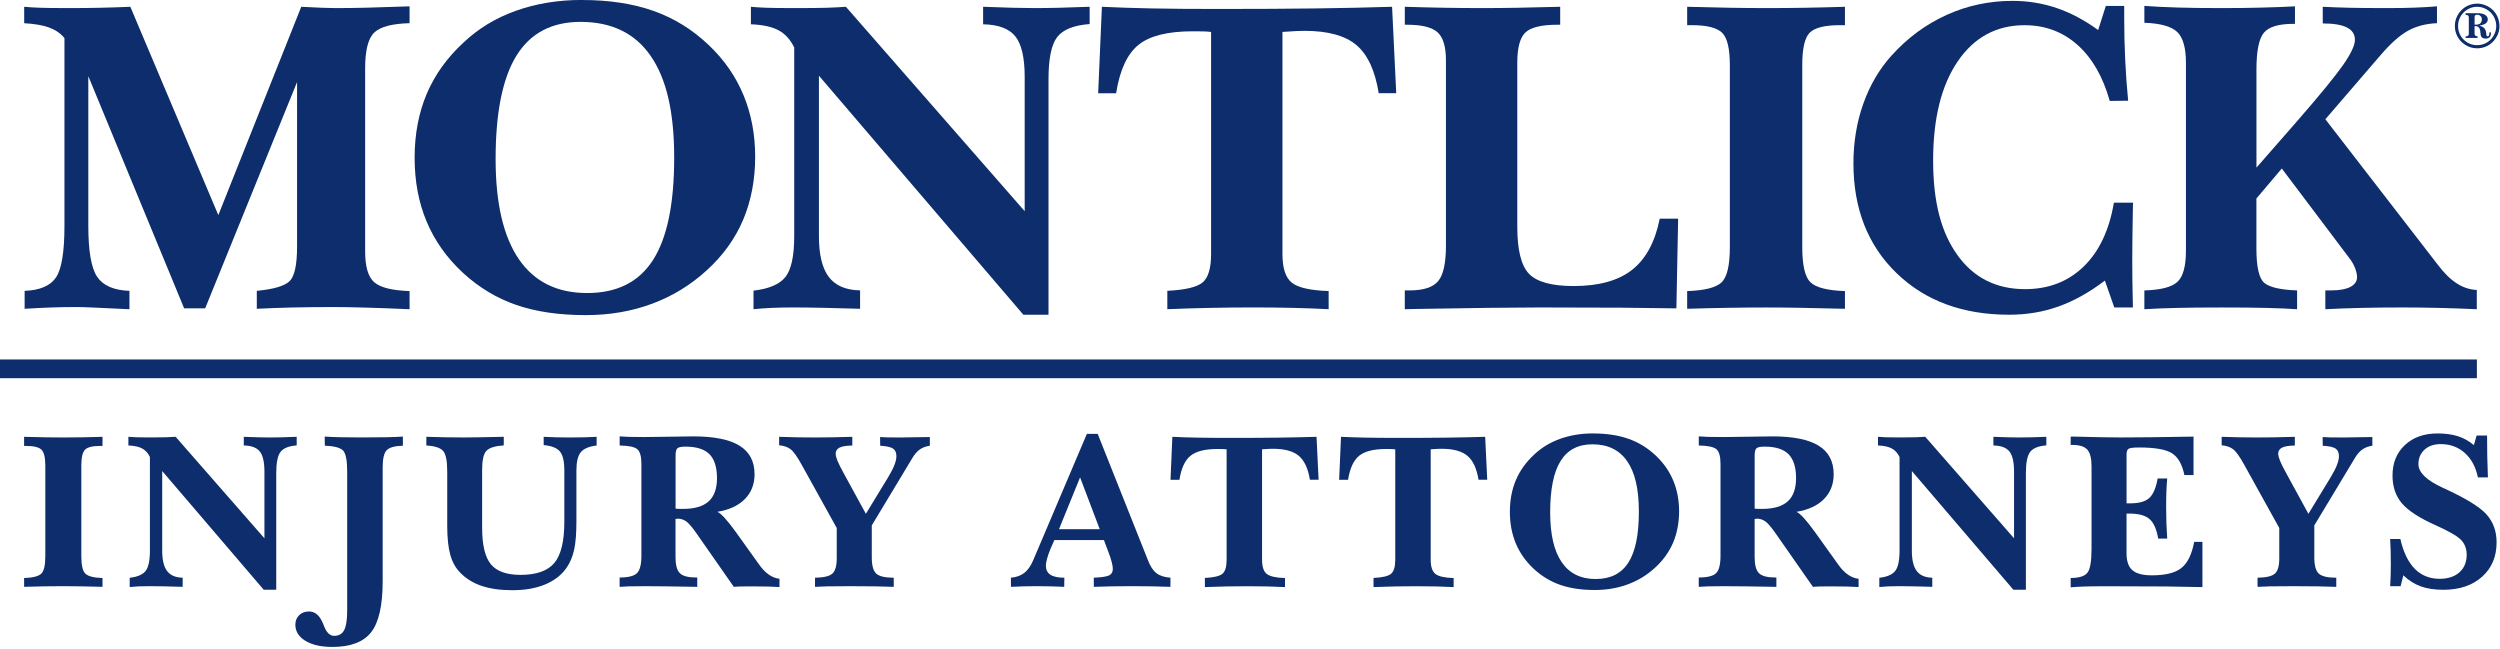
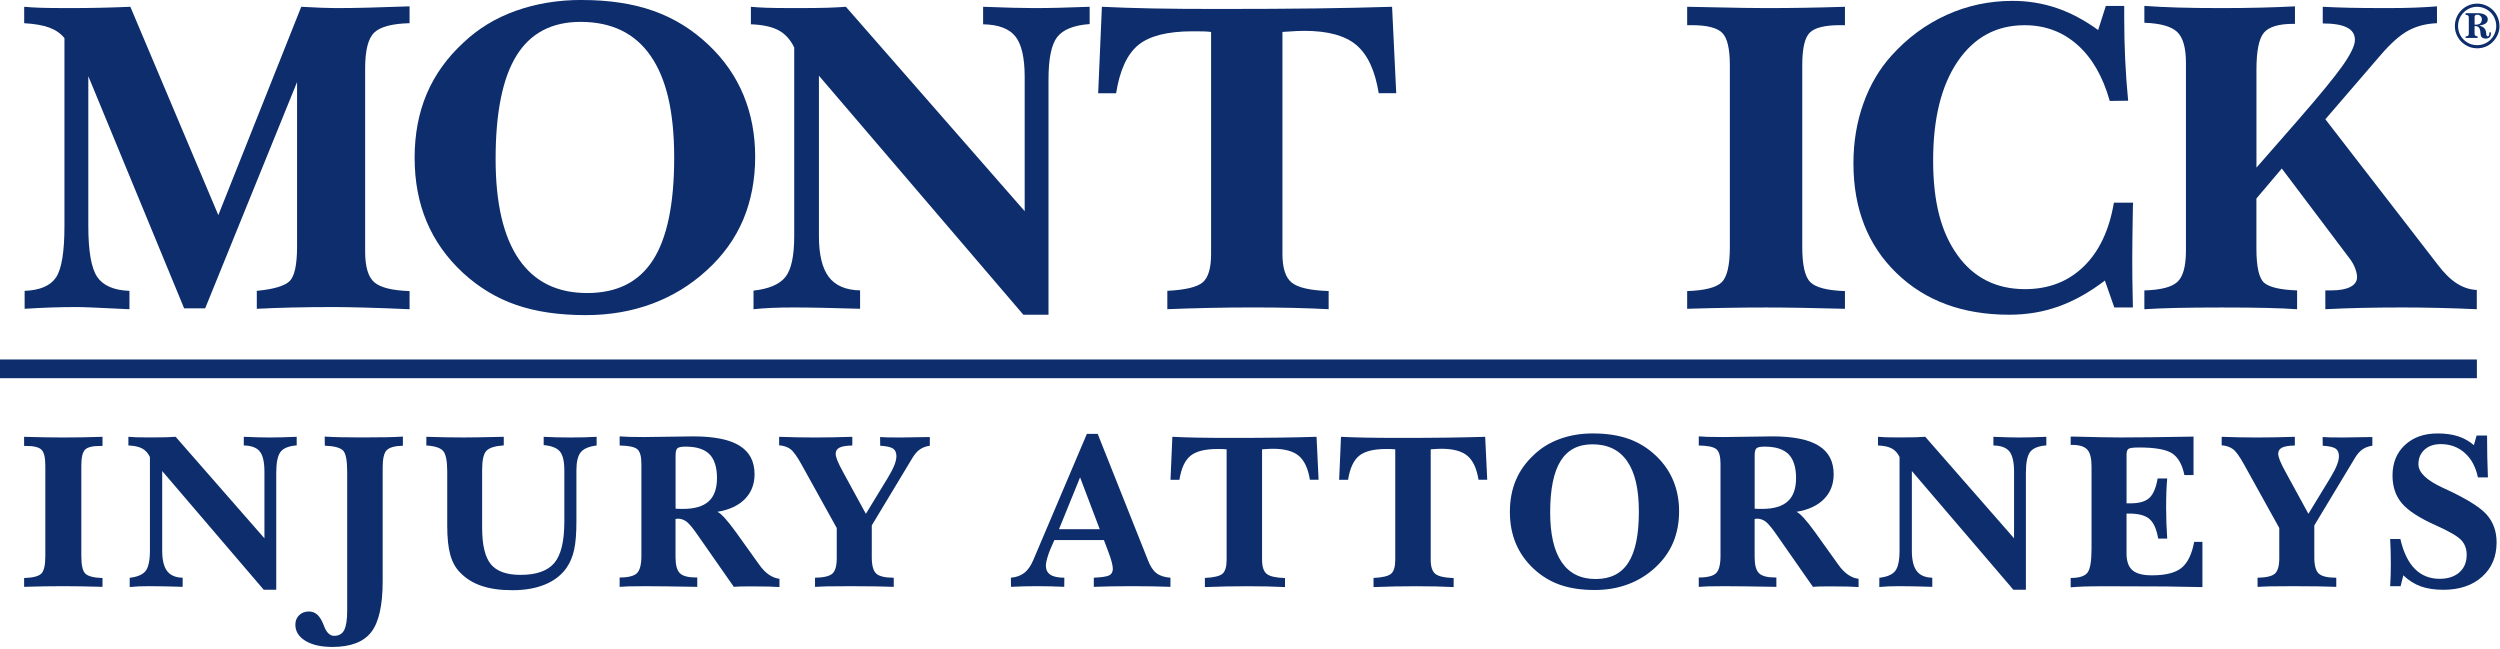
<svg xmlns="http://www.w3.org/2000/svg" width="1202" height="312" viewBox="0 0 1202 312" fill="none">
  <g clip-path="url(#clip0_2930_11423)">
    <path d="M11.6 210.02C15.26 210.13 18.66 210.2 21.79 210.26C24.93 210.31 27.82 210.34 30.47 210.34C33.54 210.34 36.65 210.31 39.8 210.26C42.95 210.21 46.12 210.13 49.29 210.02V214.41H48.09C44.54 214.41 42.15 214.99 40.93 216.16C39.71 217.33 39.1 219.92 39.1 223.92V267.41C39.1 271.77 39.75 274.57 41.06 275.83C42.37 277.08 45.11 277.78 49.29 277.92V282.15C45.49 282.05 42.03 281.97 38.91 281.91C35.79 281.86 32.98 281.83 30.47 281.83C27.47 281.83 24.4 281.86 21.24 281.91C18.09 281.96 14.87 282.04 11.6 282.15V277.92C15.78 277.78 18.53 277.08 19.83 275.83C21.14 274.58 21.79 271.77 21.79 267.41V223.92C21.79 219.98 21.17 217.41 19.93 216.21C18.69 215.01 16.28 214.41 12.69 214.41H11.59V210.02H11.6Z" fill="#0D2D6C" />
    <path d="M117.19 210.02C119.84 210.13 122.2 210.2 124.27 210.26C126.34 210.31 128.08 210.34 129.47 210.34C131.21 210.34 133.18 210.31 135.38 210.26C137.58 210.21 140 210.13 142.65 210.02V214.15C138.89 214.43 136.31 215.46 134.91 217.23C133.52 219.01 132.82 222.39 132.82 227.37V283.56H126.81L77.99 226.48V264.8C77.99 269.23 78.77 272.48 80.34 274.55C81.91 276.62 84.4 277.7 87.82 277.76V282.15C84.54 282.05 81.57 281.97 78.91 281.91C76.24 281.86 73.87 281.83 71.77 281.83C69.85 281.83 68.14 281.86 66.62 281.93C65.1 282 63.68 282.1 62.36 282.24V277.8C66.05 277.38 68.6 276.29 69.99 274.53C71.38 272.77 72.08 269.52 72.08 264.78V219.72C71.17 217.84 69.93 216.47 68.34 215.62C66.75 214.77 64.55 214.29 61.73 214.18V210C62.78 210.11 64 210.18 65.42 210.24C66.83 210.29 69.09 210.32 72.19 210.32C75.67 210.32 78.25 210.29 79.93 210.24C81.6 210.19 83.1 210.11 84.43 210L127.14 258.82V226.78C127.14 222.18 126.4 218.95 124.92 217.08C123.44 215.22 120.87 214.25 117.21 214.18V210L117.19 210.02Z" fill="#0D2D6C" />
    <path d="M156.13 209.91C158.36 210.05 160.89 210.15 163.74 210.22C166.58 210.29 169.93 210.32 173.8 210.32C178.61 210.32 182.62 210.29 185.82 210.22C189.03 210.15 191.66 210.05 193.71 209.91V214.3C189.84 214.4 187.25 215.12 185.95 216.44C184.64 217.77 183.99 220.5 183.99 224.65V279.48C183.99 291.08 182.14 299.25 178.45 303.97C174.76 308.69 168.54 311.05 159.79 311.05C154.39 311.05 150.08 310.07 146.85 308.12C143.63 306.17 142.01 303.57 142.01 300.33C142.01 298.48 142.62 296.97 143.84 295.78C145.06 294.59 146.63 294 148.54 294C150.07 294 151.41 294.5 152.54 295.52C153.67 296.53 154.66 298.1 155.49 300.23C155.56 300.4 155.66 300.66 155.8 301.01C156.98 304.15 158.61 305.71 160.66 305.71C162.92 305.71 164.54 304.79 165.49 302.94C166.45 301.09 166.93 297.94 166.93 293.48V226.78C166.93 221.27 166.24 217.86 164.87 216.53C163.49 215.21 160.59 214.46 156.17 214.28L156.12 209.89L156.13 209.91Z" fill="#0D2D6C" />
    <path d="M261.4 210.02C263.39 210.13 265.43 210.2 267.54 210.26C269.65 210.31 271.8 210.34 274 210.34C276.51 210.34 278.83 210.31 280.98 210.26C283.12 210.21 285.08 210.13 286.86 210.02V214.2C283.17 214.65 280.62 215.73 279.23 217.44C277.84 219.15 277.14 222.06 277.14 226.17V250.79C277.14 256.51 276.77 261.02 276.04 264.33C275.31 267.64 274.11 270.52 272.43 272.95C269.99 276.47 266.55 279.15 262.11 281C257.67 282.85 252.43 283.77 246.4 283.77C240.37 283.77 235.66 283.07 231.53 281.68C227.4 280.29 223.94 278.13 221.15 275.2C218.99 273 217.43 270.16 216.47 266.65C215.51 263.15 215.03 258.54 215.03 252.82V226.68C215.03 221.59 214.37 218.3 213.04 216.8C211.72 215.3 209.03 214.43 204.99 214.19V210.01C208.09 210.12 211.14 210.19 214.14 210.25C217.14 210.3 220.08 210.33 222.97 210.33C224.82 210.33 227.33 210.3 230.5 210.25C233.67 210.2 237.57 210.12 242.21 210.01V214.14C238.03 214.42 235.25 215.29 233.87 216.75C232.49 218.21 231.81 221.28 231.81 225.95V253.76C231.81 262.05 233.21 267.9 236.02 271.3C238.82 274.7 243.57 276.4 250.26 276.4C257.89 276.4 263.31 274.49 266.52 270.68C269.73 266.86 271.33 260.23 271.33 250.79V226.17C271.33 221.81 270.62 218.78 269.21 217.08C267.8 215.38 265.19 214.34 261.4 214V210.03V210.02Z" fill="#0D2D6C" />
    <path d="M344.93 246.09C346.74 246.89 349.69 250.12 353.76 255.76C354.04 256.14 354.26 256.46 354.44 256.7L364.84 271.23C366.34 273.39 367.91 275.06 369.57 276.22C371.22 277.39 372.96 278.08 374.77 278.28V282.25C373.52 282.15 371.75 282.07 369.46 282.01C367.18 281.96 364.38 281.93 361.07 281.93C358.73 281.93 357.01 281.95 355.89 281.98C354.77 282.01 353.75 282.07 352.81 282.14L335.56 257.42C333.19 253.97 331.37 251.77 330.1 250.81C328.83 249.85 327.41 249.37 325.84 249.37C325.74 249.37 325.57 249.4 325.34 249.45C325.11 249.5 324.93 249.53 324.79 249.53V267.93C324.79 271.66 325.49 274.21 326.88 275.59C328.27 276.97 330.89 277.66 334.72 277.66H335.24V282.16C329.59 282.06 324.68 281.98 320.5 281.92C316.32 281.87 312.92 281.84 310.31 281.84C306.72 281.84 304.08 281.87 302.39 281.92C300.7 281.97 299.21 282.05 297.92 282.16V277.66C302.07 277.66 304.85 276.96 306.26 275.57C307.67 274.18 308.38 271.41 308.38 267.26V222.98C308.38 219.39 307.71 217.05 306.37 215.95C305.03 214.85 302.21 214.27 297.93 214.2V209.81C299.25 209.91 300.71 209.99 302.29 210.05C303.87 210.1 306.31 210.13 309.58 210.13C312.47 210.13 316.56 210.08 321.84 209.97C327.12 209.87 330.94 209.81 333.31 209.81C343.31 209.81 350.73 211.3 355.55 214.28C360.38 217.26 362.79 221.83 362.79 228C362.79 232.81 361.24 236.79 358.14 239.94C355.04 243.09 350.63 245.14 344.91 246.08L344.93 246.09ZM324.81 244.57C325.23 244.61 325.69 244.63 326.2 244.65C326.7 244.67 327.45 244.68 328.42 244.68C333.96 244.68 338.06 243.47 340.73 241.05C343.4 238.63 344.73 234.89 344.73 229.84C344.73 224.79 343.52 220.79 341.1 218.37C338.68 215.95 334.85 214.74 329.63 214.74C327.61 214.74 326.3 215 325.71 215.52C325.12 216.04 324.82 217.18 324.82 218.92V244.59L324.81 244.57Z" fill="#0D2D6C" />
    <path d="M447.06 210.12V214.3C445.18 214.58 443.58 215.17 442.28 216.08C440.97 216.99 439.78 218.35 438.7 220.16L419.15 252.62V267.94C419.15 271.84 419.86 274.46 421.29 275.78C422.72 277.1 425.52 277.77 429.71 277.77V282.16C427.24 282.06 424.27 281.98 420.82 281.92C417.37 281.87 413.41 281.84 408.95 281.84C403.72 281.84 399.98 281.87 397.71 281.92C395.44 281.97 393.49 282.05 391.86 282.16V277.77C396.04 277.7 398.83 277.04 400.22 275.78C401.61 274.53 402.31 272.05 402.31 268.36V253.88L385.48 223.51C383.32 219.57 381.52 217.06 380.1 215.98C378.67 214.9 376.84 214.27 374.61 214.1V210.02C377.47 210.13 380.32 210.2 383.16 210.26C386 210.31 388.85 210.34 391.71 210.34C397.18 210.34 403.04 210.24 409.27 210.03H409.79V214.21C406.97 214.25 404.93 214.58 403.67 215.2C402.42 215.83 401.79 216.8 401.79 218.13C401.79 218.97 402.08 220.1 402.65 221.53C403.23 222.96 404.3 225.08 405.86 227.91L416.31 247.04L426.92 229.63C428.31 227.33 429.34 225.34 430 223.67C430.66 222 430.99 220.55 430.99 219.33C430.99 217.62 430.45 216.4 429.37 215.67C428.29 214.94 426.23 214.49 423.2 214.31L423.15 210.13C424.16 210.2 425.32 210.25 426.63 210.29C427.94 210.33 430.07 210.34 433.03 210.34C434.81 210.34 438.29 210.29 443.48 210.18C445.05 210.15 446.23 210.13 447.03 210.13L447.06 210.12Z" fill="#0D2D6C" />
    <path d="M522.54 208.61H527.77L551.87 269.19C553.02 272.22 554.41 274.36 556.03 275.59C557.65 276.83 559.89 277.55 562.75 277.76V282.15C559.75 282.05 556.72 281.97 553.65 281.91C550.58 281.86 547.45 281.83 544.24 281.83C541.03 281.83 537.79 281.86 534.73 281.91C531.66 281.96 528.72 282.04 525.9 282.15V277.76C529.73 277.59 532.22 277.2 533.35 276.61C534.48 276.02 535.05 274.97 535.05 273.47C535.05 272.7 534.87 271.61 534.5 270.18C534.13 268.75 533.6 267.15 532.91 265.37L530.77 259.67H506.93L505.1 263.85C504.4 265.49 503.85 267.05 503.45 268.53C503.05 270.01 502.85 271.14 502.85 271.9C502.85 273.89 503.57 275.36 505.02 276.32C506.47 277.28 508.71 277.76 511.74 277.76L511.69 282.15C509.46 282.05 507.25 281.97 505.05 281.91C502.85 281.86 500.69 281.83 498.57 281.83C496.45 281.83 494.44 281.86 492.35 281.91C490.26 281.96 488.17 282.04 486.08 282.15L486.03 277.76C488.61 277.55 490.75 276.78 492.46 275.46C494.17 274.14 495.6 272.11 496.75 269.4L522.57 208.61H522.54ZM519.3 229.52L509.16 254.45H528.76L519.3 229.52Z" fill="#0D2D6C" />
    <path d="M563.67 210.02C567.19 210.19 571.16 210.33 575.59 210.41C580.02 210.5 585.35 210.54 591.59 210.54C600.51 210.54 608.26 210.5 614.83 210.41C621.4 210.32 627.45 210.19 632.99 210.02L633.98 230.67H629.8C628.93 225.27 627.15 221.44 624.47 219.17C621.79 216.91 617.64 215.77 612.03 215.77C611.51 215.77 610.88 215.79 610.15 215.82C609.42 215.86 608.3 215.92 606.8 216.03V269.09C606.8 272.47 607.55 274.75 609.05 275.94C610.55 277.13 613.47 277.79 617.83 277.93V282.27C615.11 282.13 612.28 282.03 609.34 281.96C606.39 281.89 603.23 281.86 599.85 281.86C596.47 281.86 593.01 281.89 589.58 281.96C586.15 282.03 582.72 282.13 579.31 282.27V277.88C583.6 277.67 586.41 277 587.75 275.87C589.09 274.74 589.76 272.48 589.76 269.1V216.04C589.2 215.97 588.62 215.93 588.01 215.91C587.4 215.89 586.52 215.88 585.37 215.88C579.38 215.88 575.05 216.97 572.38 219.15C569.71 221.33 567.94 225.17 567.07 230.68H562.78L563.67 210.03V210.02Z" fill="#0D2D6C" />
    <path d="M644.74 210.02C648.26 210.19 652.23 210.33 656.66 210.41C661.09 210.49 666.42 210.54 672.66 210.54C681.58 210.54 689.33 210.5 695.9 210.41C702.47 210.32 708.52 210.19 714.07 210.02L715.06 230.67H710.88C710.01 225.27 708.23 221.44 705.55 219.17C702.87 216.91 698.72 215.77 693.11 215.77C692.59 215.77 691.96 215.79 691.23 215.82C690.5 215.86 689.38 215.92 687.88 216.03V269.09C687.88 272.47 688.63 274.75 690.13 275.94C691.63 277.13 694.55 277.79 698.91 277.93V282.27C696.19 282.13 693.36 282.03 690.42 281.96C687.47 281.89 684.31 281.86 680.93 281.86C677.55 281.86 674.09 281.89 670.66 281.96C667.23 282.03 663.8 282.13 660.39 282.27V277.88C664.68 277.67 667.49 277 668.83 275.87C670.17 274.74 670.84 272.48 670.84 269.1V216.04C670.28 215.97 669.7 215.93 669.09 215.91C668.48 215.89 667.6 215.88 666.45 215.88C660.46 215.88 656.13 216.97 653.46 219.15C650.79 221.33 649.03 225.17 648.15 230.68H643.86L644.75 210.03L644.74 210.02Z" fill="#0D2D6C" />
    <path d="M765.91 208.4C772.43 208.4 778.14 209.27 783.06 211.01C787.97 212.75 792.38 215.49 796.28 219.22C799.94 222.71 802.69 226.69 804.54 231.16C806.39 235.64 807.31 240.54 807.31 245.87C807.31 251.2 806.35 256.39 804.43 260.9C802.51 265.41 799.62 269.43 795.75 272.95C791.92 276.47 787.56 279.14 782.68 280.95C777.8 282.76 772.52 283.67 766.84 283.67C760.46 283.67 754.93 282.86 750.24 281.24C745.55 279.62 741.31 277.07 737.51 273.58C733.64 269.99 730.75 265.91 728.83 261.35C726.91 256.79 725.95 251.7 725.95 246.09C725.95 240.48 726.92 235.35 728.85 230.8C730.78 226.25 733.7 222.18 737.61 218.59C741.13 215.24 745.3 212.71 750.13 210.98C754.96 209.25 760.21 208.39 765.89 208.39L765.91 208.4ZM765.6 213.63C758.73 213.63 753.64 216.31 750.31 221.68C746.98 227.05 745.32 235.29 745.32 246.4C745.32 256.93 747.17 264.89 750.86 270.29C754.55 275.69 759.99 278.39 767.17 278.39C774.35 278.39 779.52 275.77 782.9 270.52C786.28 265.28 787.97 257.13 787.97 246.08C787.97 235.03 786.1 227.17 782.35 221.75C778.6 216.33 773.02 213.62 765.6 213.62V213.63Z" fill="#0D2D6C" />
    <path d="M863.76 246.09C865.57 246.89 868.52 250.12 872.59 255.76C872.87 256.14 873.09 256.46 873.27 256.7L883.67 271.23C885.17 273.39 886.75 275.06 888.4 276.22C890.05 277.39 891.79 278.08 893.6 278.28V282.25C892.35 282.15 890.58 282.07 888.29 282.01C886.01 281.96 883.21 281.93 879.9 281.93C877.57 281.93 875.84 281.95 874.73 281.98C873.61 282.01 872.59 282.07 871.65 282.14L854.4 257.42C852.03 253.97 850.21 251.77 848.94 250.81C847.67 249.85 846.25 249.37 844.68 249.37C844.58 249.37 844.41 249.4 844.18 249.45C843.95 249.5 843.77 249.53 843.63 249.53V267.93C843.63 271.66 844.33 274.21 845.72 275.59C847.11 276.97 849.73 277.66 853.56 277.66H854.08V282.16C848.43 282.06 843.52 281.98 839.34 281.92C835.16 281.87 831.76 281.84 829.15 281.84C825.56 281.84 822.92 281.87 821.23 281.92C819.54 281.97 818.05 282.05 816.76 282.16V277.66C820.91 277.66 823.69 276.96 825.1 275.57C826.51 274.18 827.22 271.41 827.22 267.26V222.98C827.22 219.39 826.55 217.05 825.21 215.95C823.87 214.85 821.05 214.27 816.77 214.2V209.81C818.09 209.91 819.55 209.99 821.13 210.05C822.72 210.1 825.15 210.13 828.42 210.13C831.31 210.13 835.4 210.08 840.68 209.97C845.96 209.87 849.78 209.81 852.15 209.81C862.15 209.81 869.57 211.3 874.39 214.28C879.22 217.26 881.63 221.83 881.63 228C881.63 232.81 880.08 236.79 876.98 239.94C873.88 243.09 869.47 245.14 863.76 246.08V246.09ZM843.64 244.57C844.06 244.61 844.52 244.63 845.02 244.65C845.52 244.67 846.27 244.68 847.24 244.68C852.78 244.68 856.88 243.47 859.55 241.05C862.22 238.63 863.55 234.89 863.55 229.84C863.55 224.79 862.34 220.79 859.92 218.37C857.5 215.95 853.67 214.74 848.45 214.74C846.43 214.74 845.12 215 844.53 215.52C843.94 216.04 843.64 217.18 843.64 218.92V244.59V244.57Z" fill="#0D2D6C" />
    <path d="M958.42 210.02C961.07 210.13 963.43 210.2 965.5 210.26C967.57 210.31 969.31 210.34 970.7 210.34C972.44 210.34 974.41 210.31 976.61 210.26C978.81 210.21 981.23 210.13 983.88 210.02V214.15C980.12 214.43 977.54 215.46 976.14 217.23C974.75 219.01 974.05 222.39 974.05 227.37V283.56H968.04L919.22 226.48V264.8C919.22 269.23 920 272.48 921.57 274.55C923.14 276.62 925.63 277.7 929.04 277.76V282.15C925.76 282.05 922.79 281.97 920.13 281.91C917.46 281.86 915.09 281.83 912.99 281.83C911.07 281.83 909.36 281.86 907.84 281.93C906.32 282 904.9 282.1 903.58 282.24V277.8C907.27 277.38 909.82 276.29 911.21 274.53C912.6 272.77 913.3 269.52 913.3 264.78V219.72C912.39 217.84 911.15 216.47 909.56 215.62C907.97 214.77 905.77 214.29 902.95 214.18V210C903.99 210.11 905.22 210.18 906.64 210.24C908.05 210.29 910.31 210.32 913.41 210.32C916.89 210.32 919.47 210.29 921.15 210.24C922.82 210.19 924.32 210.11 925.65 210L968.36 258.82V226.78C968.36 222.18 967.62 218.95 966.14 217.08C964.66 215.22 962.09 214.25 958.43 214.18V210L958.42 210.02Z" fill="#0D2D6C" />
    <path d="M995.58 209.91H996.89C1007.41 210.19 1015.05 210.33 1019.79 210.33C1022.89 210.33 1027.55 210.3 1033.77 210.23C1039.99 210.16 1046.95 210.06 1054.65 209.92V228.42H1050.26C1049.21 223.33 1047.25 219.85 1044.35 217.97C1041.45 216.09 1036.18 215.15 1028.51 215.15C1025.72 215.15 1024.01 215.37 1023.39 215.8C1022.76 216.24 1022.45 217.13 1022.45 218.49V242.01H1024.28C1028.43 242.01 1031.45 241.16 1033.35 239.45C1035.25 237.74 1036.6 234.61 1037.4 230.04H1042C1041.83 231.89 1041.69 233.93 1041.61 236.16C1041.52 238.39 1041.48 241.02 1041.48 244.05C1041.48 246.63 1041.52 249.16 1041.61 251.63C1041.7 254.1 1041.83 256.54 1042 258.95H1037.66C1036.89 254.45 1035.51 251.33 1033.5 249.57C1031.49 247.81 1028.26 246.93 1023.8 246.93H1022.44V266.11C1022.44 269.84 1023.38 272.52 1025.26 274.16C1027.14 275.8 1030.26 276.62 1034.62 276.62C1041.14 276.62 1045.88 275.44 1048.84 273.07C1051.8 270.7 1053.84 266.52 1054.96 260.53H1058.93V282.28C1053.11 282.14 1047.19 282.04 1041.18 281.97C1035.17 281.9 1025.85 281.87 1013.24 281.87C1008.12 281.87 1004.36 281.91 1001.98 282C999.59 282.09 997.46 282.22 995.58 282.39V277.89C999.59 277.89 1002.26 277.06 1003.6 275.41C1004.94 273.76 1005.61 269.91 1005.61 263.88V224.26C1005.61 220.36 1004.92 217.66 1003.55 216.16C1002.17 214.66 999.76 213.91 996.31 213.91H995.58V209.94V209.91Z" fill="#0D2D6C" />
    <path d="M1140.63 210.12V214.3C1138.75 214.58 1137.15 215.17 1135.85 216.08C1134.55 216.99 1133.35 218.35 1132.27 220.16L1112.72 252.62V267.94C1112.72 271.84 1113.43 274.46 1114.86 275.78C1116.29 277.1 1119.09 277.77 1123.28 277.77V282.16C1120.81 282.06 1117.84 281.98 1114.39 281.92C1110.94 281.87 1106.98 281.84 1102.52 281.84C1097.29 281.84 1093.55 281.87 1091.28 281.92C1089.01 281.97 1087.06 282.05 1085.43 282.16V277.77C1089.61 277.7 1092.4 277.04 1093.79 275.78C1095.18 274.53 1095.88 272.05 1095.88 268.36V253.88L1079.05 223.51C1076.89 219.57 1075.09 217.06 1073.67 215.98C1072.24 214.9 1070.41 214.27 1068.18 214.1V210.02C1071.04 210.13 1073.89 210.2 1076.73 210.26C1079.57 210.31 1082.42 210.34 1085.28 210.34C1090.75 210.34 1096.61 210.24 1102.84 210.03H1103.36V214.21C1100.54 214.25 1098.5 214.58 1097.24 215.2C1095.99 215.83 1095.36 216.8 1095.36 218.13C1095.36 218.97 1095.65 220.1 1096.22 221.53C1096.79 222.96 1097.87 225.08 1099.43 227.91L1109.88 247.04L1120.49 229.63C1121.88 227.33 1122.91 225.34 1123.57 223.67C1124.23 222 1124.56 220.55 1124.56 219.33C1124.56 217.62 1124.02 216.4 1122.94 215.67C1121.86 214.94 1119.8 214.49 1116.77 214.31L1116.72 210.13C1117.73 210.2 1118.89 210.25 1120.2 210.29C1121.51 210.33 1123.64 210.34 1126.6 210.34C1128.38 210.34 1131.86 210.29 1137.05 210.18C1138.62 210.15 1139.8 210.13 1140.6 210.13L1140.63 210.12Z" fill="#0D2D6C" />
    <path d="M1189.45 213.99L1190.76 209.39H1195.78C1195.78 212.88 1195.81 216.28 1195.88 219.61C1195.95 222.94 1196.05 226.24 1196.19 229.52H1191.38C1190.33 224.5 1188.23 220.58 1185.05 217.76C1181.88 214.94 1178.03 213.53 1173.5 213.53C1170.26 213.53 1167.66 214.42 1165.71 216.2C1163.76 217.98 1162.78 220.31 1162.78 223.2C1162.78 227.17 1166.7 230.95 1174.54 234.54C1174.75 234.64 1174.91 234.71 1175.01 234.75C1185.43 239.52 1192.26 243.71 1195.5 247.32C1198.74 250.93 1200.36 255.41 1200.36 260.78C1200.36 267.65 1198.03 273.16 1193.36 277.32C1188.69 281.49 1182.49 283.57 1174.75 283.57C1170.53 283.57 1166.91 283.02 1163.88 281.92C1160.85 280.82 1158.06 279.05 1155.52 276.61L1154.21 281.84H1149.19C1149.29 280.1 1149.37 278.37 1149.43 276.67C1149.48 274.96 1149.51 273.22 1149.51 271.44C1149.51 269.14 1149.48 266.98 1149.43 264.96C1149.38 262.94 1149.3 261 1149.19 259.16H1154.1C1155.53 265.47 1157.83 270.23 1161 273.46C1164.17 276.68 1168.16 278.29 1172.97 278.29C1176.98 278.29 1180.15 277.25 1182.48 275.18C1184.81 273.11 1185.98 270.29 1185.98 266.74C1185.98 263.95 1185.14 261.63 1183.44 259.76C1181.74 257.89 1177.68 255.52 1171.23 252.62C1163.32 249.1 1157.86 245.56 1154.84 242.01C1151.83 238.46 1150.32 234 1150.32 228.63C1150.32 222.57 1152.31 217.68 1156.28 213.97C1160.25 210.26 1165.48 208.4 1171.96 208.4C1175.69 208.4 1178.95 208.84 1181.74 209.73C1184.53 210.62 1187.09 212.04 1189.42 213.99H1189.45Z" fill="#0D2D6C" />
    <path d="M1190.88 172.84H0V181.84H1190.88V172.84Z" fill="#0D2D6C" />
    <path d="M1191.05 1.74C1192.47 1.74 1193.86 2.03 1195.22 2.61C1196.58 3.19 1197.76 4 1198.77 5.04C1199.73 6.03 1200.46 7.18 1200.98 8.51C1201.5 9.84 1201.75 11.23 1201.75 12.69C1201.75 14.05 1201.45 15.4 1200.85 16.75C1200.25 18.1 1199.42 19.29 1198.34 20.33C1197.37 21.27 1196.26 21.99 1195 22.48C1193.74 22.97 1192.42 23.23 1191.02 23.23C1189.94 23.23 1188.91 23.08 1187.92 22.78C1186.93 22.48 1186 22.04 1185.13 21.45C1183.59 20.43 1182.41 19.15 1181.56 17.59C1180.72 16.03 1180.3 14.34 1180.3 12.51C1180.3 11.08 1180.57 9.72 1181.11 8.41C1181.65 7.1 1182.42 5.94 1183.43 4.92C1184.43 3.9 1185.59 3.12 1186.92 2.57C1188.25 2.02 1189.63 1.74 1191.06 1.74H1191.05ZM1191.05 3.26C1189.82 3.26 1188.63 3.5 1187.5 3.97C1186.37 4.44 1185.37 5.12 1184.51 6C1183.64 6.88 1182.97 7.88 1182.52 8.99C1182.06 10.1 1181.84 11.28 1181.84 12.51C1181.84 13.74 1182.07 14.94 1182.52 16.06C1182.98 17.17 1183.64 18.17 1184.51 19.04C1185.39 19.91 1186.38 20.57 1187.48 21.03C1188.58 21.49 1189.76 21.71 1191.02 21.71C1192.28 21.71 1193.44 21.48 1194.55 21.02C1195.66 20.56 1196.63 19.9 1197.49 19.04C1198.36 18.15 1199.03 17.14 1199.49 16.02C1199.95 14.9 1200.19 13.73 1200.19 12.52C1200.19 11.31 1199.95 10.11 1199.48 8.96C1199.01 7.81 1198.34 6.82 1197.49 5.99C1196.63 5.13 1195.64 4.46 1194.52 3.99C1193.4 3.52 1192.25 3.28 1191.06 3.28L1191.05 3.26ZM1185.47 6.35H1191.39C1192.82 6.35 1193.97 6.62 1194.83 7.16C1195.69 7.7 1196.12 8.4 1196.12 9.26C1196.12 10.12 1195.8 10.76 1195.17 11.23C1194.54 11.7 1193.49 12.07 1192.02 12.32C1192.95 12.53 1193.68 12.87 1194.21 13.34C1194.74 13.8 1195.08 14.41 1195.24 15.16C1195.3 15.4 1195.35 15.77 1195.39 16.24C1195.44 17.06 1195.66 17.47 1196.07 17.47C1196.34 17.47 1196.55 17.33 1196.69 17.04C1196.83 16.75 1196.9 16.32 1196.9 15.76V15.58H1197.65V15.92C1197.65 16.78 1197.44 17.43 1197 17.88C1196.56 18.33 1195.94 18.55 1195.12 18.55C1194.66 18.55 1194.26 18.48 1193.91 18.34C1193.56 18.2 1193.29 18 1193.08 17.74C1192.8 17.35 1192.64 16.69 1192.59 15.78C1192.57 15.34 1192.54 15.01 1192.5 14.8C1192.36 14.03 1192.1 13.46 1191.7 13.09C1191.31 12.72 1190.75 12.54 1190.04 12.54H1189.77V16.14C1189.77 16.59 1189.87 16.91 1190.07 17.09C1190.27 17.28 1190.65 17.41 1191.22 17.49V18.24H1185.45V17.51C1186.05 17.47 1186.45 17.35 1186.67 17.16C1186.89 16.96 1187 16.63 1187 16.15V8.5C1187 8.02 1186.89 7.68 1186.67 7.48C1186.45 7.28 1186.04 7.16 1185.45 7.11V6.33L1185.47 6.35ZM1189.79 11.84C1189.86 11.85 1189.94 11.86 1190.03 11.86C1190.12 11.86 1190.25 11.86 1190.43 11.86C1191.38 11.86 1192.08 11.64 1192.56 11.2C1193.03 10.76 1193.27 10.1 1193.27 9.22C1193.27 8.63 1193.06 8.13 1192.63 7.71C1192.21 7.29 1191.68 7.08 1191.06 7.08C1190.63 7.08 1190.31 7.16 1190.1 7.32C1189.89 7.48 1189.79 7.72 1189.79 8.05V11.83V11.84Z" fill="#0D2D6C" />
    <path d="M11.63 3.26C13.87 3.47 16.45 3.63 19.36 3.73C22.27 3.83 26.81 3.89 32.99 3.89C38.18 3.89 43.27 3.84 48.25 3.73C53.23 3.62 58.04 3.47 62.67 3.26L104.97 103.43L144.84 3.26C148.56 3.47 151.82 3.63 154.63 3.73C157.43 3.83 159.68 3.89 161.36 3.89C166.34 3.89 171.53 3.82 176.93 3.68C182.33 3.54 188.99 3.33 196.92 3.05V11.15C188.57 11.36 182.92 12.85 179.98 15.62C177.03 18.39 175.56 24.16 175.56 32.93V120.9C175.56 128.27 177.03 133.21 179.98 135.74C182.93 138.27 188.57 139.67 196.92 139.95V148.68C189.13 148.33 182.03 148.06 175.61 147.89C169.19 147.72 164.23 147.63 160.72 147.63C153.42 147.63 146.72 147.7 140.62 147.84C134.52 147.98 128.8 148.19 123.47 148.47V139.84C131.47 139.07 136.69 137.54 139.15 135.26C141.61 132.98 142.83 127.39 142.83 118.48V39.46L98.64 148.26H88.54L42.46 36.62V108.59C42.46 120.73 43.88 128.9 46.72 133.11C49.56 137.32 54.73 139.57 62.24 139.84V148.68C53.68 148.26 47.7 147.98 44.3 147.84C40.9 147.7 38.32 147.63 36.57 147.63C32.64 147.63 28.63 147.7 24.52 147.84C20.42 147.98 16.19 148.19 11.84 148.47V139.84C19.21 139.56 24.24 137.4 26.94 133.37C29.64 129.34 30.99 121.08 30.99 108.59V18.31C29.16 16.07 26.73 14.38 23.68 13.26C20.63 12.14 16.61 11.44 11.63 11.16V3.26Z" fill="#0D2D6C" />
    <path d="M279.75 -1.95317e-05C292.87 -1.95317e-05 304.37 1.75 314.26 5.26C324.15 8.77 333.02 14.27 340.88 21.78C348.25 28.8 353.79 36.81 357.51 45.82C361.23 54.84 363.09 64.71 363.09 75.44C363.09 86.17 361.16 96.61 357.3 105.69C353.44 114.78 347.62 122.86 339.83 129.94C332.11 137.03 323.34 142.39 313.52 146.04C303.7 149.69 293.07 151.51 281.64 151.51C268.8 151.51 257.66 149.88 248.23 146.62C238.79 143.36 230.25 138.22 222.61 131.2C214.82 123.98 209 115.77 205.14 106.58C201.28 97.39 199.35 87.15 199.35 75.85C199.35 64.55 201.3 54.23 205.19 45.07C209.08 35.92 214.96 27.73 222.81 20.5C229.89 13.77 238.29 8.66 248.01 5.19C257.73 1.72 268.3 -0.02 279.74 -0.02L279.75 -1.95317e-05ZM279.12 10.52C265.3 10.52 255.04 15.92 248.34 26.72C241.64 37.52 238.29 54.11 238.29 76.49C238.29 97.68 242.01 113.7 249.44 124.58C256.87 135.46 267.82 140.89 282.27 140.89C296.72 140.89 307.14 135.61 313.94 125.05C320.74 114.49 324.15 98.1 324.15 75.86C324.15 53.62 320.38 37.79 312.84 26.88C305.3 15.97 294.06 10.52 279.12 10.52Z" fill="#0D2D6C" />
    <path d="M472.65 3.26C477.98 3.47 482.73 3.63 486.91 3.73C491.08 3.83 494.57 3.89 497.38 3.89C500.89 3.89 504.85 3.84 509.27 3.73C513.69 3.62 518.56 3.47 523.9 3.26V11.57C516.32 12.13 511.13 14.2 508.33 17.78C505.52 21.36 504.12 28.16 504.12 38.19V151.31H492.02L393.74 36.4V113.53C393.74 122.44 395.32 128.98 398.48 133.15C401.64 137.32 406.65 139.48 413.53 139.62V148.46C406.94 148.25 400.96 148.09 395.59 147.99C390.22 147.88 385.44 147.83 381.23 147.83C377.37 147.83 373.92 147.9 370.87 148.04C367.82 148.18 364.96 148.39 362.29 148.67V139.73C369.72 138.89 374.85 136.7 377.65 133.15C380.45 129.61 381.86 123.07 381.86 113.53V22.83C380.03 19.04 377.53 16.29 374.34 14.57C371.15 12.85 366.71 11.89 361.03 11.68V3.26C363.13 3.47 365.61 3.63 368.45 3.73C371.29 3.83 375.83 3.89 382.08 3.89C389.09 3.89 394.29 3.84 397.65 3.73C401.02 3.62 404.03 3.47 406.7 3.26L492.67 101.54V37.04C492.67 27.78 491.18 21.27 488.2 17.52C485.22 13.77 480.05 11.82 472.68 11.68V3.26H472.65Z" fill="#0D2D6C" />
    <path d="M529.79 3.26C536.87 3.61 544.87 3.87 553.78 4.05C562.69 4.23 573.42 4.31 585.98 4.31C603.94 4.31 619.53 4.22 632.75 4.05C645.97 3.88 658.16 3.61 669.31 3.26L671.31 44.82H662.89C661.14 33.95 657.56 26.23 652.16 21.67C646.76 17.11 638.41 14.83 627.12 14.83C626.07 14.83 624.81 14.87 623.33 14.93C621.86 15 619.61 15.14 616.6 15.35V122.15C616.6 128.95 618.11 133.55 621.13 135.93C624.14 138.32 630.04 139.65 638.81 139.93V148.66C633.34 148.38 627.64 148.17 621.71 148.03C615.78 147.89 609.42 147.82 602.61 147.82C595.8 147.82 588.84 147.89 581.93 148.03C575.02 148.17 568.13 148.38 561.25 148.66V139.82C569.88 139.4 575.54 138.05 578.24 135.77C580.94 133.49 582.29 128.95 582.29 122.14V15.36C581.17 15.22 579.99 15.13 578.77 15.1C577.54 15.07 575.77 15.05 573.46 15.05C561.39 15.05 552.68 17.24 547.31 21.63C541.94 26.02 538.38 33.75 536.63 44.83H528L529.79 3.27V3.26Z" fill="#0D2D6C" />
-     <path d="M675.43 3.26C681.95 3.47 688.3 3.63 694.48 3.73C700.65 3.83 706.72 3.89 712.68 3.89C717.73 3.89 723.38 3.84 729.62 3.73C735.86 3.62 742.7 3.47 750.14 3.26V11.89H748.88C741.23 11.89 736.09 13.12 733.46 15.57C730.83 18.03 729.51 22.9 729.51 30.2V109.01C729.51 120.23 731.4 127.79 735.19 131.69C738.98 135.58 746.13 137.53 756.66 137.53C768.72 137.53 778.07 134.94 784.7 129.74C791.33 124.55 795.76 116.34 798.01 105.12H806.85L806.01 148.26C797.66 148.12 788.88 148.01 779.65 147.94C770.42 147.87 757.22 147.83 740.03 147.83C727.61 147.83 707.41 148.08 679.42 148.57L675.42 148.68V139.63H677.74C684.4 139.63 688.98 138.14 691.47 135.16C693.96 132.18 695.21 126.48 695.21 118.06V28.94C695.21 22.42 693.86 17.94 691.16 15.52C688.46 13.1 683.57 11.89 676.48 11.89H675.43V3.26Z" fill="#0D2D6C" />
-     <path d="M811.18 3.26C818.55 3.47 825.39 3.63 831.7 3.73C838.01 3.83 843.84 3.89 849.17 3.89C855.34 3.89 861.6 3.84 867.95 3.73C874.3 3.62 880.66 3.47 887.05 3.26V12.1H884.63C877.47 12.1 872.67 13.28 870.21 15.62C867.75 17.97 866.53 23.18 866.53 31.25V118.8C866.53 127.57 867.85 133.22 870.48 135.74C873.11 138.26 878.64 139.67 887.05 139.95V148.47C879.4 148.26 872.44 148.1 866.16 148C859.88 147.89 854.22 147.84 849.17 147.84C843.14 147.84 836.95 147.89 830.6 148C824.25 148.1 817.78 148.26 811.19 148.47V139.95C819.61 139.67 825.13 138.27 827.76 135.74C830.39 133.21 831.71 127.57 831.71 118.8V31.25C831.71 23.32 830.46 18.15 827.97 15.73C825.48 13.31 820.62 12.1 813.4 12.1H811.19V3.26H811.18Z" fill="#0D2D6C" />
+     <path d="M811.18 3.26C838.01 3.83 843.84 3.89 849.17 3.89C855.34 3.89 861.6 3.84 867.95 3.73C874.3 3.62 880.66 3.47 887.05 3.26V12.1H884.63C877.47 12.1 872.67 13.28 870.21 15.62C867.75 17.97 866.53 23.18 866.53 31.25V118.8C866.53 127.57 867.85 133.22 870.48 135.74C873.11 138.26 878.64 139.67 887.05 139.95V148.47C879.4 148.26 872.44 148.1 866.16 148C859.88 147.89 854.22 147.84 849.17 147.84C843.14 147.84 836.95 147.89 830.6 148C824.25 148.1 817.78 148.26 811.19 148.47V139.95C819.61 139.67 825.13 138.27 827.76 135.74C830.39 133.21 831.71 127.57 831.71 118.8V31.25C831.71 23.32 830.46 18.15 827.97 15.73C825.48 13.31 820.62 12.1 813.4 12.1H811.19V3.26H811.18Z" fill="#0D2D6C" />
    <path d="M1008.8 14.42L1012.48 2.85H1021.32V8.64C1021.32 15.37 1021.48 22.07 1021.79 28.74C1022.11 35.41 1022.58 41.96 1023.21 48.42L1014.37 48.53C1011.07 36.82 1005.88 27.82 998.8 21.54C991.71 15.26 983.26 12.12 973.44 12.12C959.9 12.12 949.19 17.91 941.29 29.48C933.4 41.05 929.45 56.94 929.45 77.15C929.45 97.36 933.36 111.84 941.18 122.71C949 133.58 959.82 139.02 973.64 139.02C984.93 139.02 994.32 135.41 1001.79 128.18C1009.26 120.96 1014.12 110.71 1016.36 97.45H1025.62L1025.51 98.71C1025.3 110.5 1025.19 119.05 1025.19 124.38C1025.19 127.47 1025.21 130.71 1025.24 134.11C1025.27 137.51 1025.36 142.09 1025.5 147.84H1016.56L1012.03 134.9C1004.66 140.51 997.26 144.65 989.83 147.32C982.39 149.99 974.47 151.32 966.05 151.32C943.67 151.32 925.59 144.64 911.81 131.27C898.03 117.91 891.13 100.32 891.13 78.5C891.13 68.33 892.71 58.79 895.87 49.88C899.03 40.97 903.55 33.25 909.44 26.73C917.09 18.24 925.89 11.74 935.85 7.21C945.81 2.69 956.4 0.42 967.63 0.42C975 0.42 982.05 1.56 988.78 3.84C995.51 6.12 1002.18 9.65 1008.77 14.42H1008.8Z" fill="#0D2D6C" />
    <path d="M1031.02 2.84C1035.93 3.19 1041.35 3.46 1047.28 3.63C1053.21 3.81 1060.13 3.89 1068.06 3.89C1074.51 3.89 1080.67 3.82 1086.53 3.68C1092.39 3.54 1098.02 3.33 1103.42 3.05V11.47H1102.58C1095.63 11.47 1090.95 12.87 1088.53 15.68C1086.11 18.49 1084.9 24.41 1084.9 33.46V80.6L1104.68 57.98C1115.2 45.92 1122.43 37.09 1126.36 31.52C1130.29 25.94 1132.25 21.82 1132.25 19.16C1132.25 16.5 1130.97 14.51 1128.41 13.22C1125.85 11.92 1121.97 11.27 1116.78 11.27V3.26C1120.85 3.47 1125.11 3.63 1129.56 3.73C1134.01 3.84 1140.24 3.89 1148.24 3.89C1152.8 3.89 1156.99 3.82 1160.81 3.68C1164.63 3.54 1168.26 3.33 1171.7 3.05V11.15C1166.51 11.36 1161.93 12.54 1157.97 14.67C1154.01 16.81 1149.6 20.69 1144.76 26.3L1118.03 57.34L1172.11 127.31C1175.13 131.31 1178.16 134.29 1181.21 136.25C1184.26 138.21 1187.47 139.27 1190.84 139.41V148.67C1184.59 148.39 1178.51 148.18 1172.58 148.04C1166.65 147.9 1160.81 147.83 1155.06 147.83C1147.97 147.83 1141.38 147.9 1135.28 148.04C1129.18 148.18 1123.42 148.39 1118.02 148.67V139.62H1120.86C1124.86 139.62 1127.93 139.06 1130.07 137.94C1132.21 136.82 1133.28 135.24 1133.28 133.2C1133.28 132.08 1132.98 130.71 1132.39 129.1C1131.79 127.49 1130.97 125.98 1129.92 124.58L1097.09 81.02L1084.88 95.44V119.43C1084.88 128.41 1086.16 133.95 1088.72 136.05C1091.28 138.15 1096.52 139.35 1104.45 139.63V148.68C1100.52 148.4 1095.66 148.19 1089.88 148.05C1084.1 147.91 1076.88 147.84 1068.26 147.84C1059.64 147.84 1052.32 147.91 1046.32 148.05C1040.32 148.19 1035.22 148.4 1031.01 148.68V139.63C1038.87 139.42 1044.16 138.05 1046.9 135.53C1049.64 133 1051 127.99 1051 120.48V30.2C1051 22.98 1049.6 18.03 1046.79 15.36C1043.98 12.69 1038.72 11.22 1031.01 10.94V2.84H1031.02Z" fill="#0D2D6C" />
  </g>
  <defs>
    <clipPath id="clip0_2930_11423">
      <rect width="1201.75" height="311.06" fill="white" />
    </clipPath>
  </defs>
</svg>